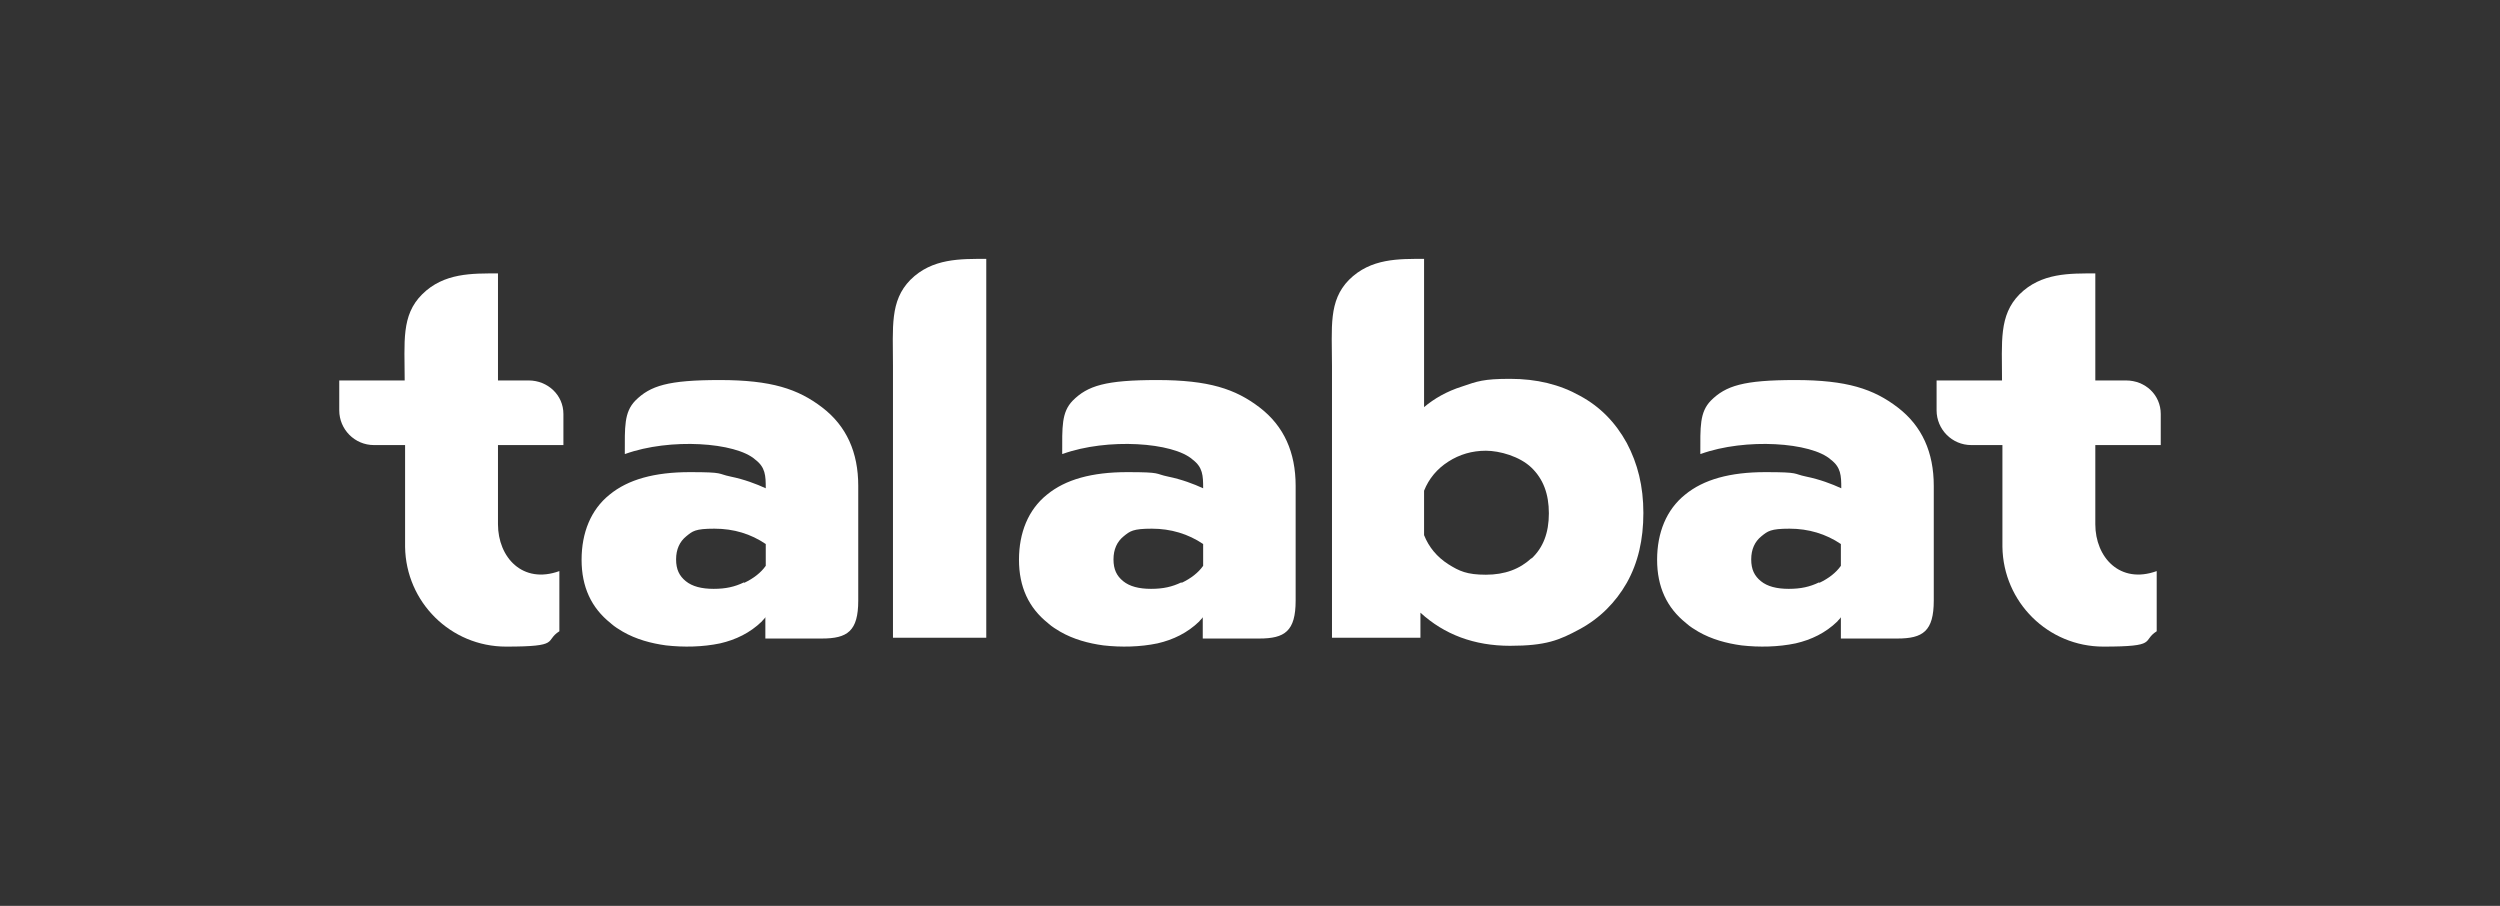
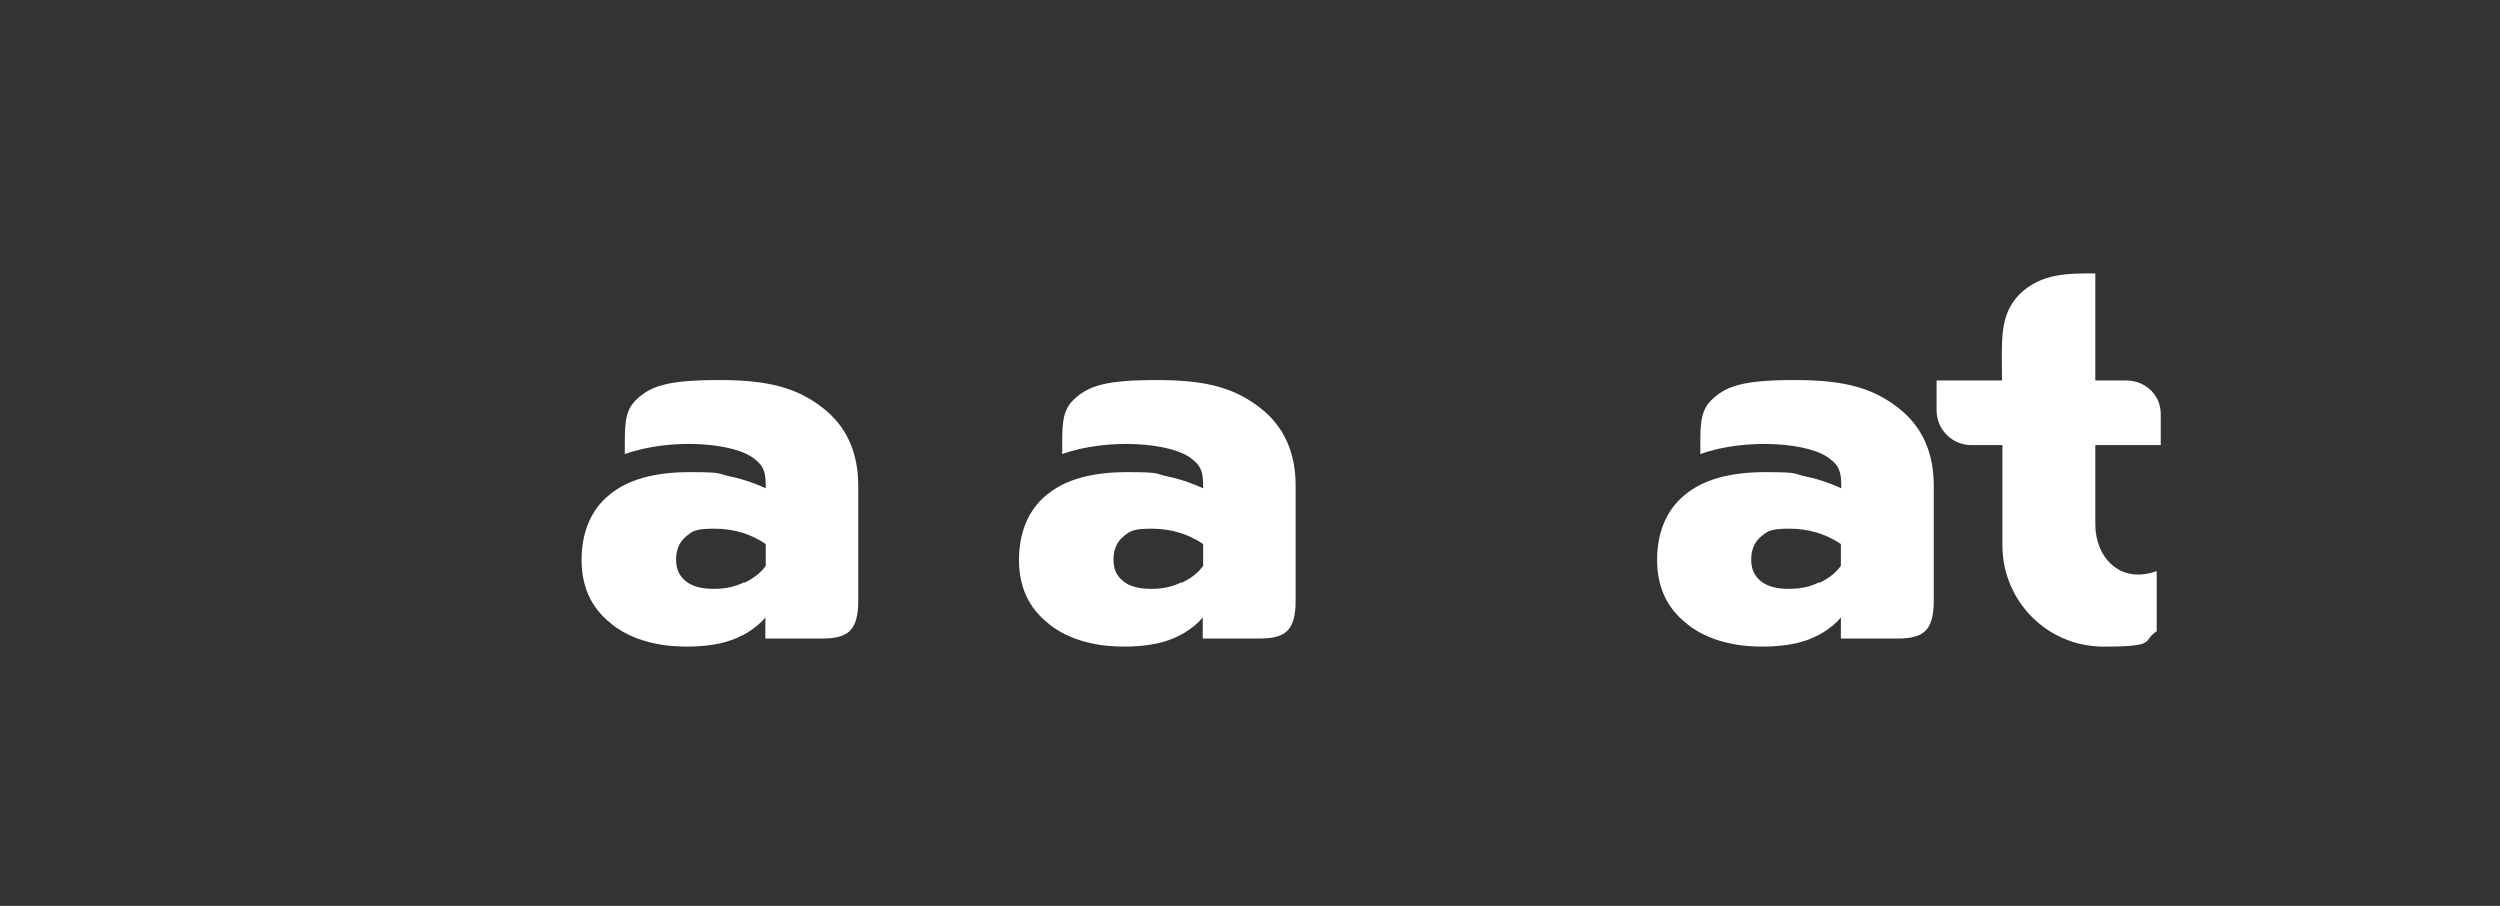
<svg xmlns="http://www.w3.org/2000/svg" id="LOGO_EN" data-name="LOGO EN" version="1.1" viewBox="0 0 619 224.3">
  <rect x="0" y="0" width="619" height="224.3" fill="#333333" stroke="none" />
  <defs>
    <style>
      .cls-1 {
        fill: #fff;
        stroke-width: 0px;
      }
    </style>
  </defs>
-   <path class="cls-1" d="M244.2,157.9v-93.8c-6.3,0-13.4-.2-18.8,5.2-5.1,5.2-4.3,11.7-4.3,21.3v67.3h23Z" />
-   <path class="cls-1" d="M402.8,109.7c-2.8-5.1-6.6-9-11.6-11.7-5-2.8-10.7-4.2-17.3-4.2s-8.1.6-11.9,1.9c-3.8,1.2-6.9,3-9.4,5.1v-36.7c-6.2,0-13.2-.2-18.6,5.2-5.1,5.2-4.2,11.7-4.2,21.3v67.3h21.9v-6.2c5.9,5.4,13.3,8.2,22.2,8.2s12.2-1.4,17.2-4.1,8.9-6.6,11.7-11.5c2.8-5,4.1-10.7,4.1-17.3s-1.4-12.2-4.1-17.3h0ZM379.2,138.2c-2.9,2.7-6.6,4.1-11.3,4.1s-6.6-.9-9.3-2.6c-2.8-1.8-4.8-4.2-6-7.2v-11c1.2-3,3.2-5.4,6-7.2,2.8-1.8,5.9-2.7,9.3-2.7s8.4,1.4,11.3,4.2c2.9,2.8,4.3,6.5,4.3,11.3s-1.4,8.5-4.3,11.2h0Z" />
  <path class="cls-1" d="M184.3,144.3c2.3-1.1,4.1-2.5,5.3-4.2v-5.4c-3.7-2.5-7.9-3.8-12.7-3.8s-5.4.6-7,1.9c-1.6,1.3-2.5,3.2-2.5,5.7s.8,4.1,2.4,5.4c1.6,1.3,3.9,1.9,6.9,1.9s5.2-.5,7.5-1.6M151.2,154.3c-4.8-3.8-7.2-9-7.2-15.7s2.3-12.4,6.9-16.1c4.6-3.8,11.2-5.6,19.9-5.6s6.7.4,10.1,1.1c3.4.7,6.3,1.8,8.7,2.9,0-3.2-.1-5.2-2.6-7.1-4.8-4.3-21.1-5.4-32.2-1.4h-.1c0-6.7-.2-10.3,2.6-13.2,3.7-3.7,8.1-5.1,20.9-5.1s19.4,2.2,25.4,6.8,8.9,11.1,8.9,19.4v28.4c0,7.6-2.7,9.4-9,9.4h-14v-5.3c0,.2-.8.9-.9,1.1-2.9,2.8-6.4,4.5-10.3,5.4-4.3.9-9,1-13.4.5-3.7-.5-7.4-1.5-10.7-3.4-1-.6-2-1.2-2.9-2" />
-   <path class="cls-1" d="M123.3,110.2h16.2v-7.7c0-4.7-3.9-8.3-8.6-8.3h-7.6v-26.5c-6.3,0-13.4-.2-18.8,5.2-5.2,5.2-4.3,11.7-4.3,21.3h-16.2v7.4c0,4.7,3.8,8.6,8.6,8.6h7.7v25.2c.2,13.7,11.3,24.7,25,24.7s9.4-1.4,13.2-3.8v-14.9c-9.1,3.3-15.2-3.4-15.2-11.6v-19.6h0Z" />
  <path class="cls-1" d="M518.8,110.2h16.2v-7.7c0-4.7-3.8-8.3-8.6-8.3h-7.6v-26.5c-6.3,0-13.4-.2-18.8,5.2-5.1,5.2-4.3,11.7-4.3,21.3h-16.2v7.4c0,4.7,3.8,8.6,8.6,8.6h7.7v25.2c.2,13.7,11.3,24.7,25,24.7s9.4-1.4,13.2-3.8v-14.9c-9.1,3.3-15.2-3.4-15.2-11.6v-19.6h0Z" />
  <path class="cls-1" d="M292.6,144.3c2.3-1.1,4.1-2.5,5.3-4.2v-5.4c-3.7-2.5-8-3.8-12.7-3.8s-5.4.6-7,1.9c-1.6,1.3-2.5,3.2-2.5,5.7s.8,4.1,2.4,5.4c1.6,1.3,3.9,1.9,6.9,1.9s5.2-.5,7.5-1.6M259.5,154.3c-4.8-3.8-7.2-9-7.2-15.7s2.3-12.4,6.9-16.1c4.6-3.8,11.2-5.6,19.9-5.6s6.7.4,10.1,1.1c3.4.7,6.3,1.8,8.7,2.9,0-3.2-.1-5.2-2.6-7.1-4.8-4.3-21.1-5.4-32.2-1.4h-.1c0-6.7-.2-10.3,2.6-13.2,3.7-3.7,8.1-5.1,20.9-5.1s19.4,2.2,25.4,6.8,8.9,11.1,8.9,19.4v28.4c0,7.6-2.7,9.4-9,9.4h-14v-5.3c0,.2-.8.9-.9,1.1-2.9,2.8-6.4,4.5-10.3,5.4-4.3.9-9,1-13.4.5-3.7-.5-7.4-1.5-10.7-3.4-1-.6-2-1.2-2.9-2" />
  <path class="cls-1" d="M450.5,144.3c2.3-1.1,4.1-2.5,5.3-4.2v-5.4c-3.7-2.5-8-3.8-12.7-3.8s-5.4.6-7,1.9c-1.6,1.3-2.5,3.2-2.5,5.7s.8,4.1,2.4,5.4c1.6,1.3,3.9,1.9,6.9,1.9s5.2-.5,7.5-1.6M417.5,154.3c-4.8-3.8-7.2-9-7.2-15.7s2.3-12.4,6.9-16.1c4.6-3.8,11.2-5.6,19.9-5.6s6.7.4,10.1,1.1c3.4.7,6.3,1.8,8.7,2.9,0-3.2-.1-5.2-2.6-7.1-4.8-4.3-21.1-5.4-32.2-1.4h-.1c0-6.7-.2-10.3,2.6-13.2,3.7-3.7,8.1-5.1,20.9-5.1s19.4,2.2,25.4,6.8,8.9,11.1,8.9,19.4v28.4c0,7.6-2.7,9.4-9,9.4h-14v-5.3c0,.2-.8.9-.9,1.1-2.9,2.8-6.4,4.5-10.3,5.4-4.3.9-9,1-13.4.5-3.7-.5-7.4-1.5-10.7-3.4-1-.6-2-1.2-2.9-2" />
</svg>